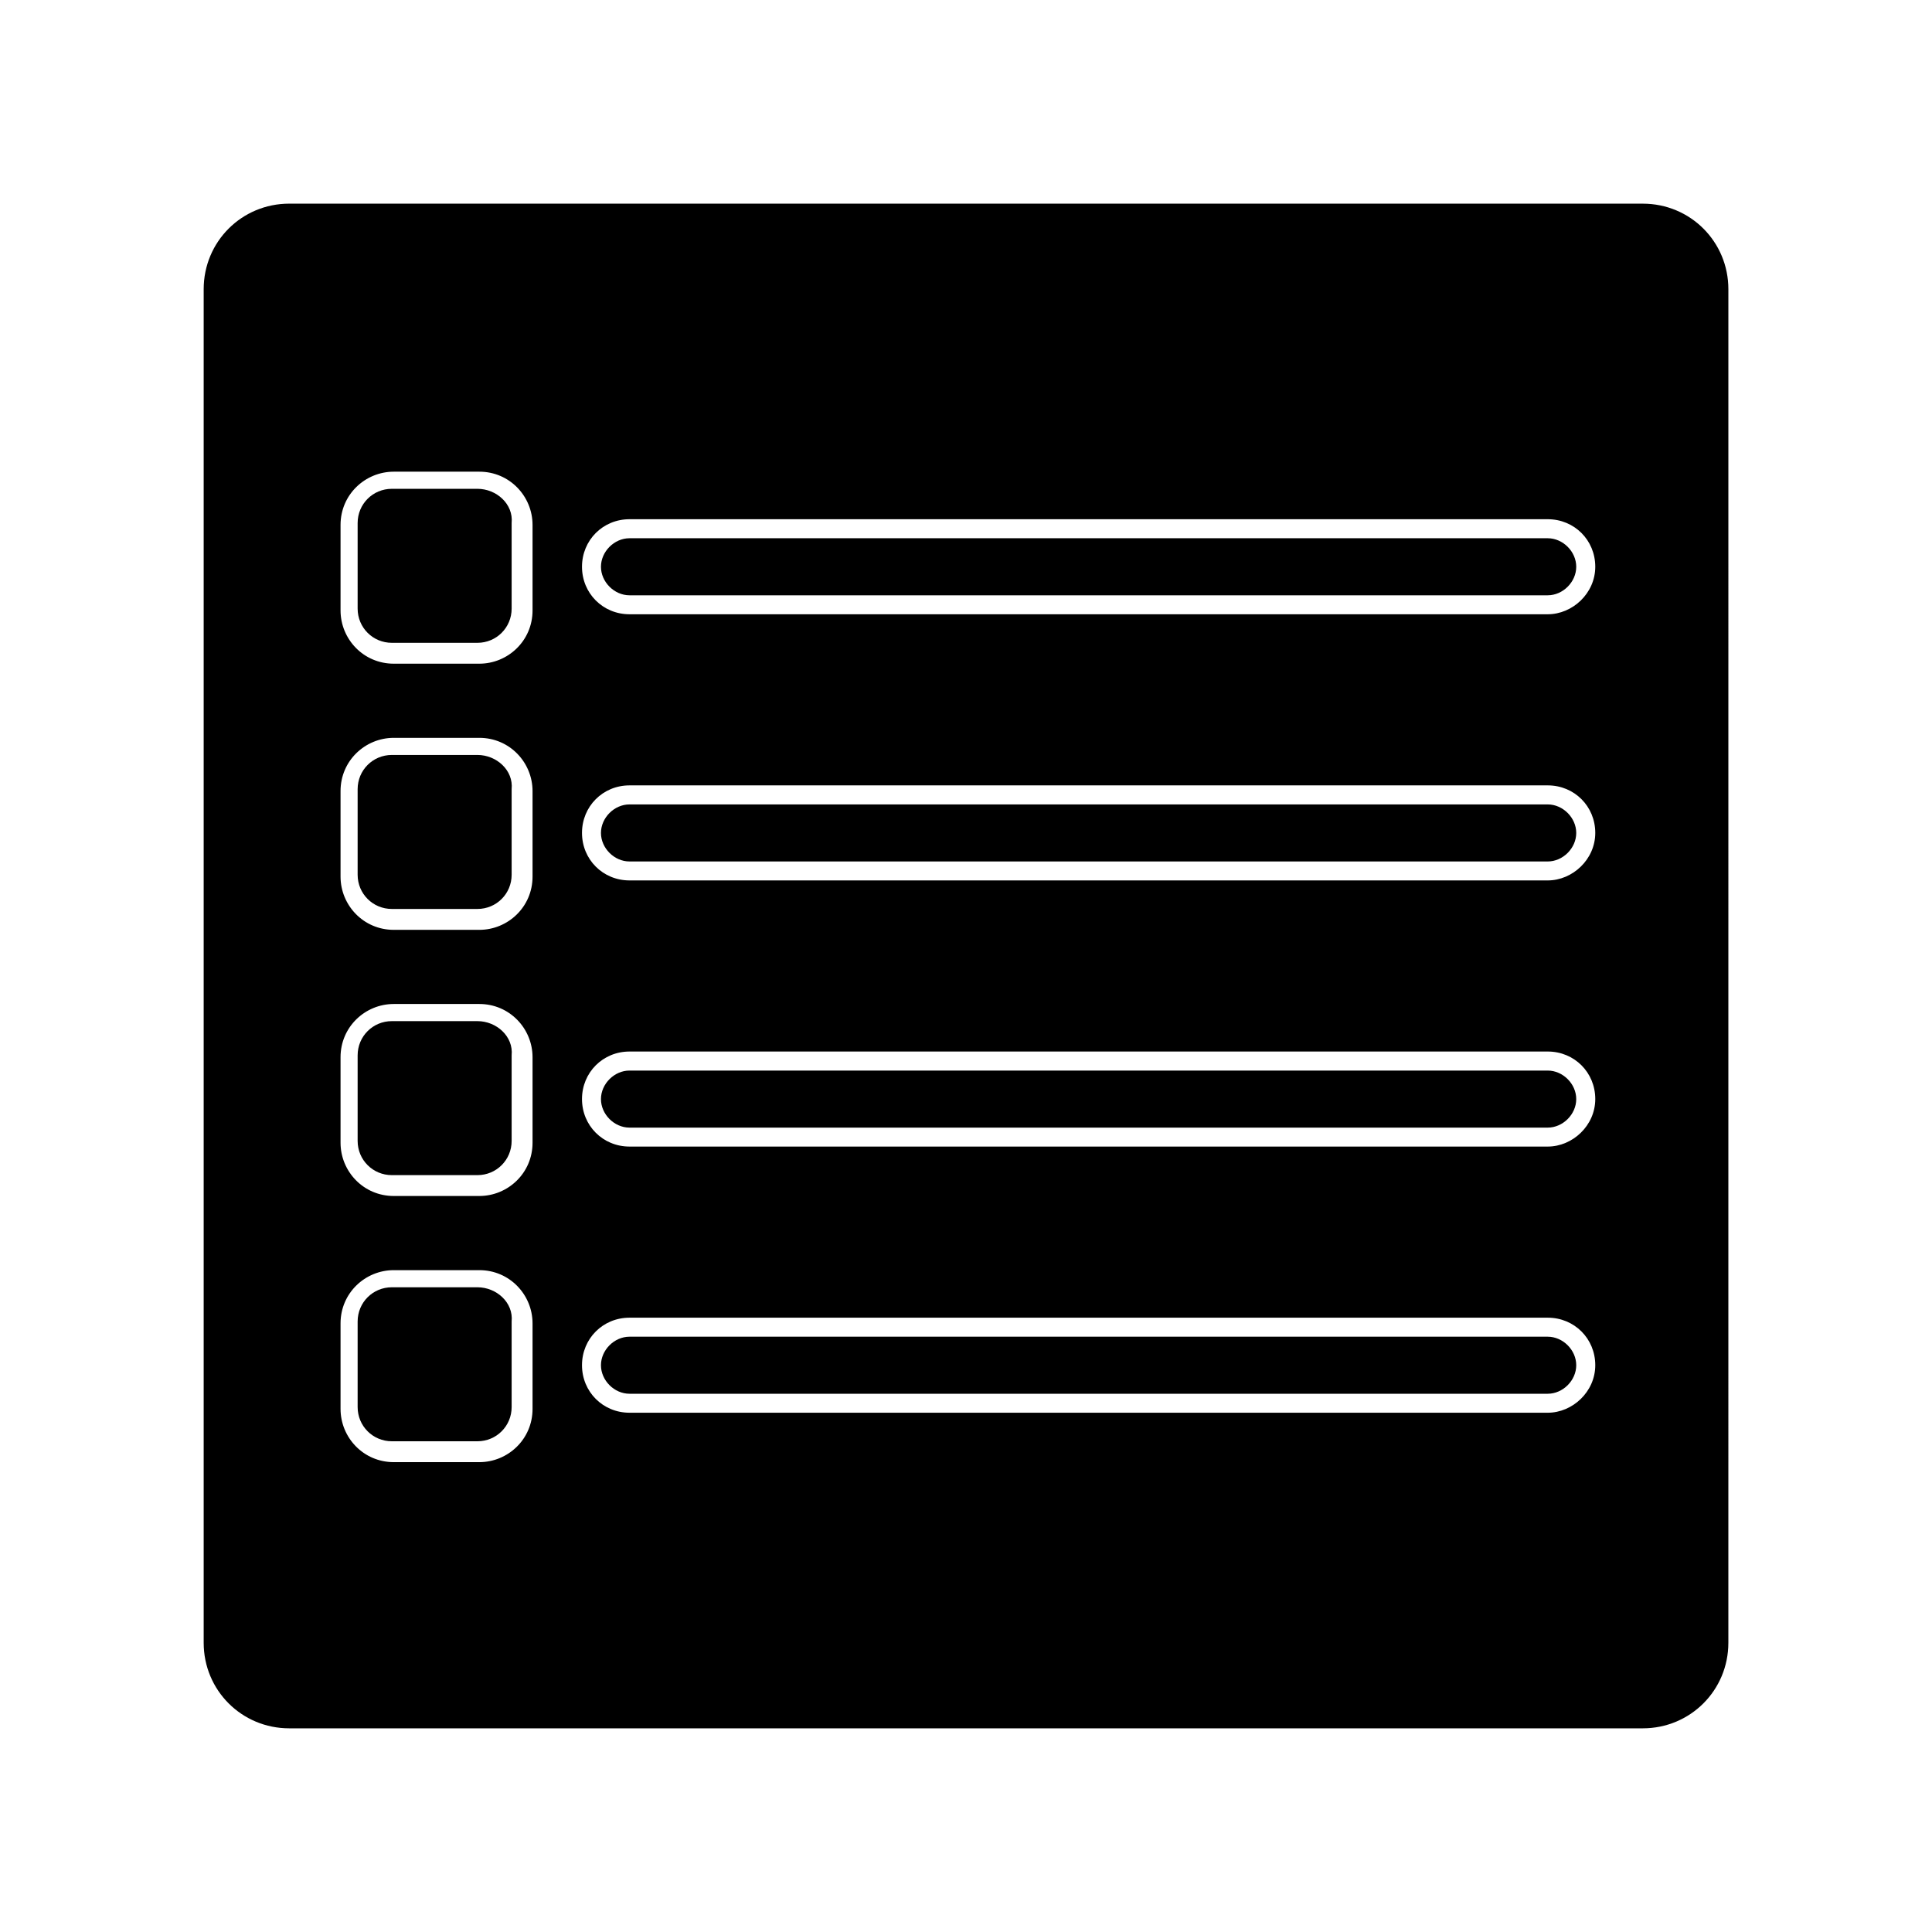
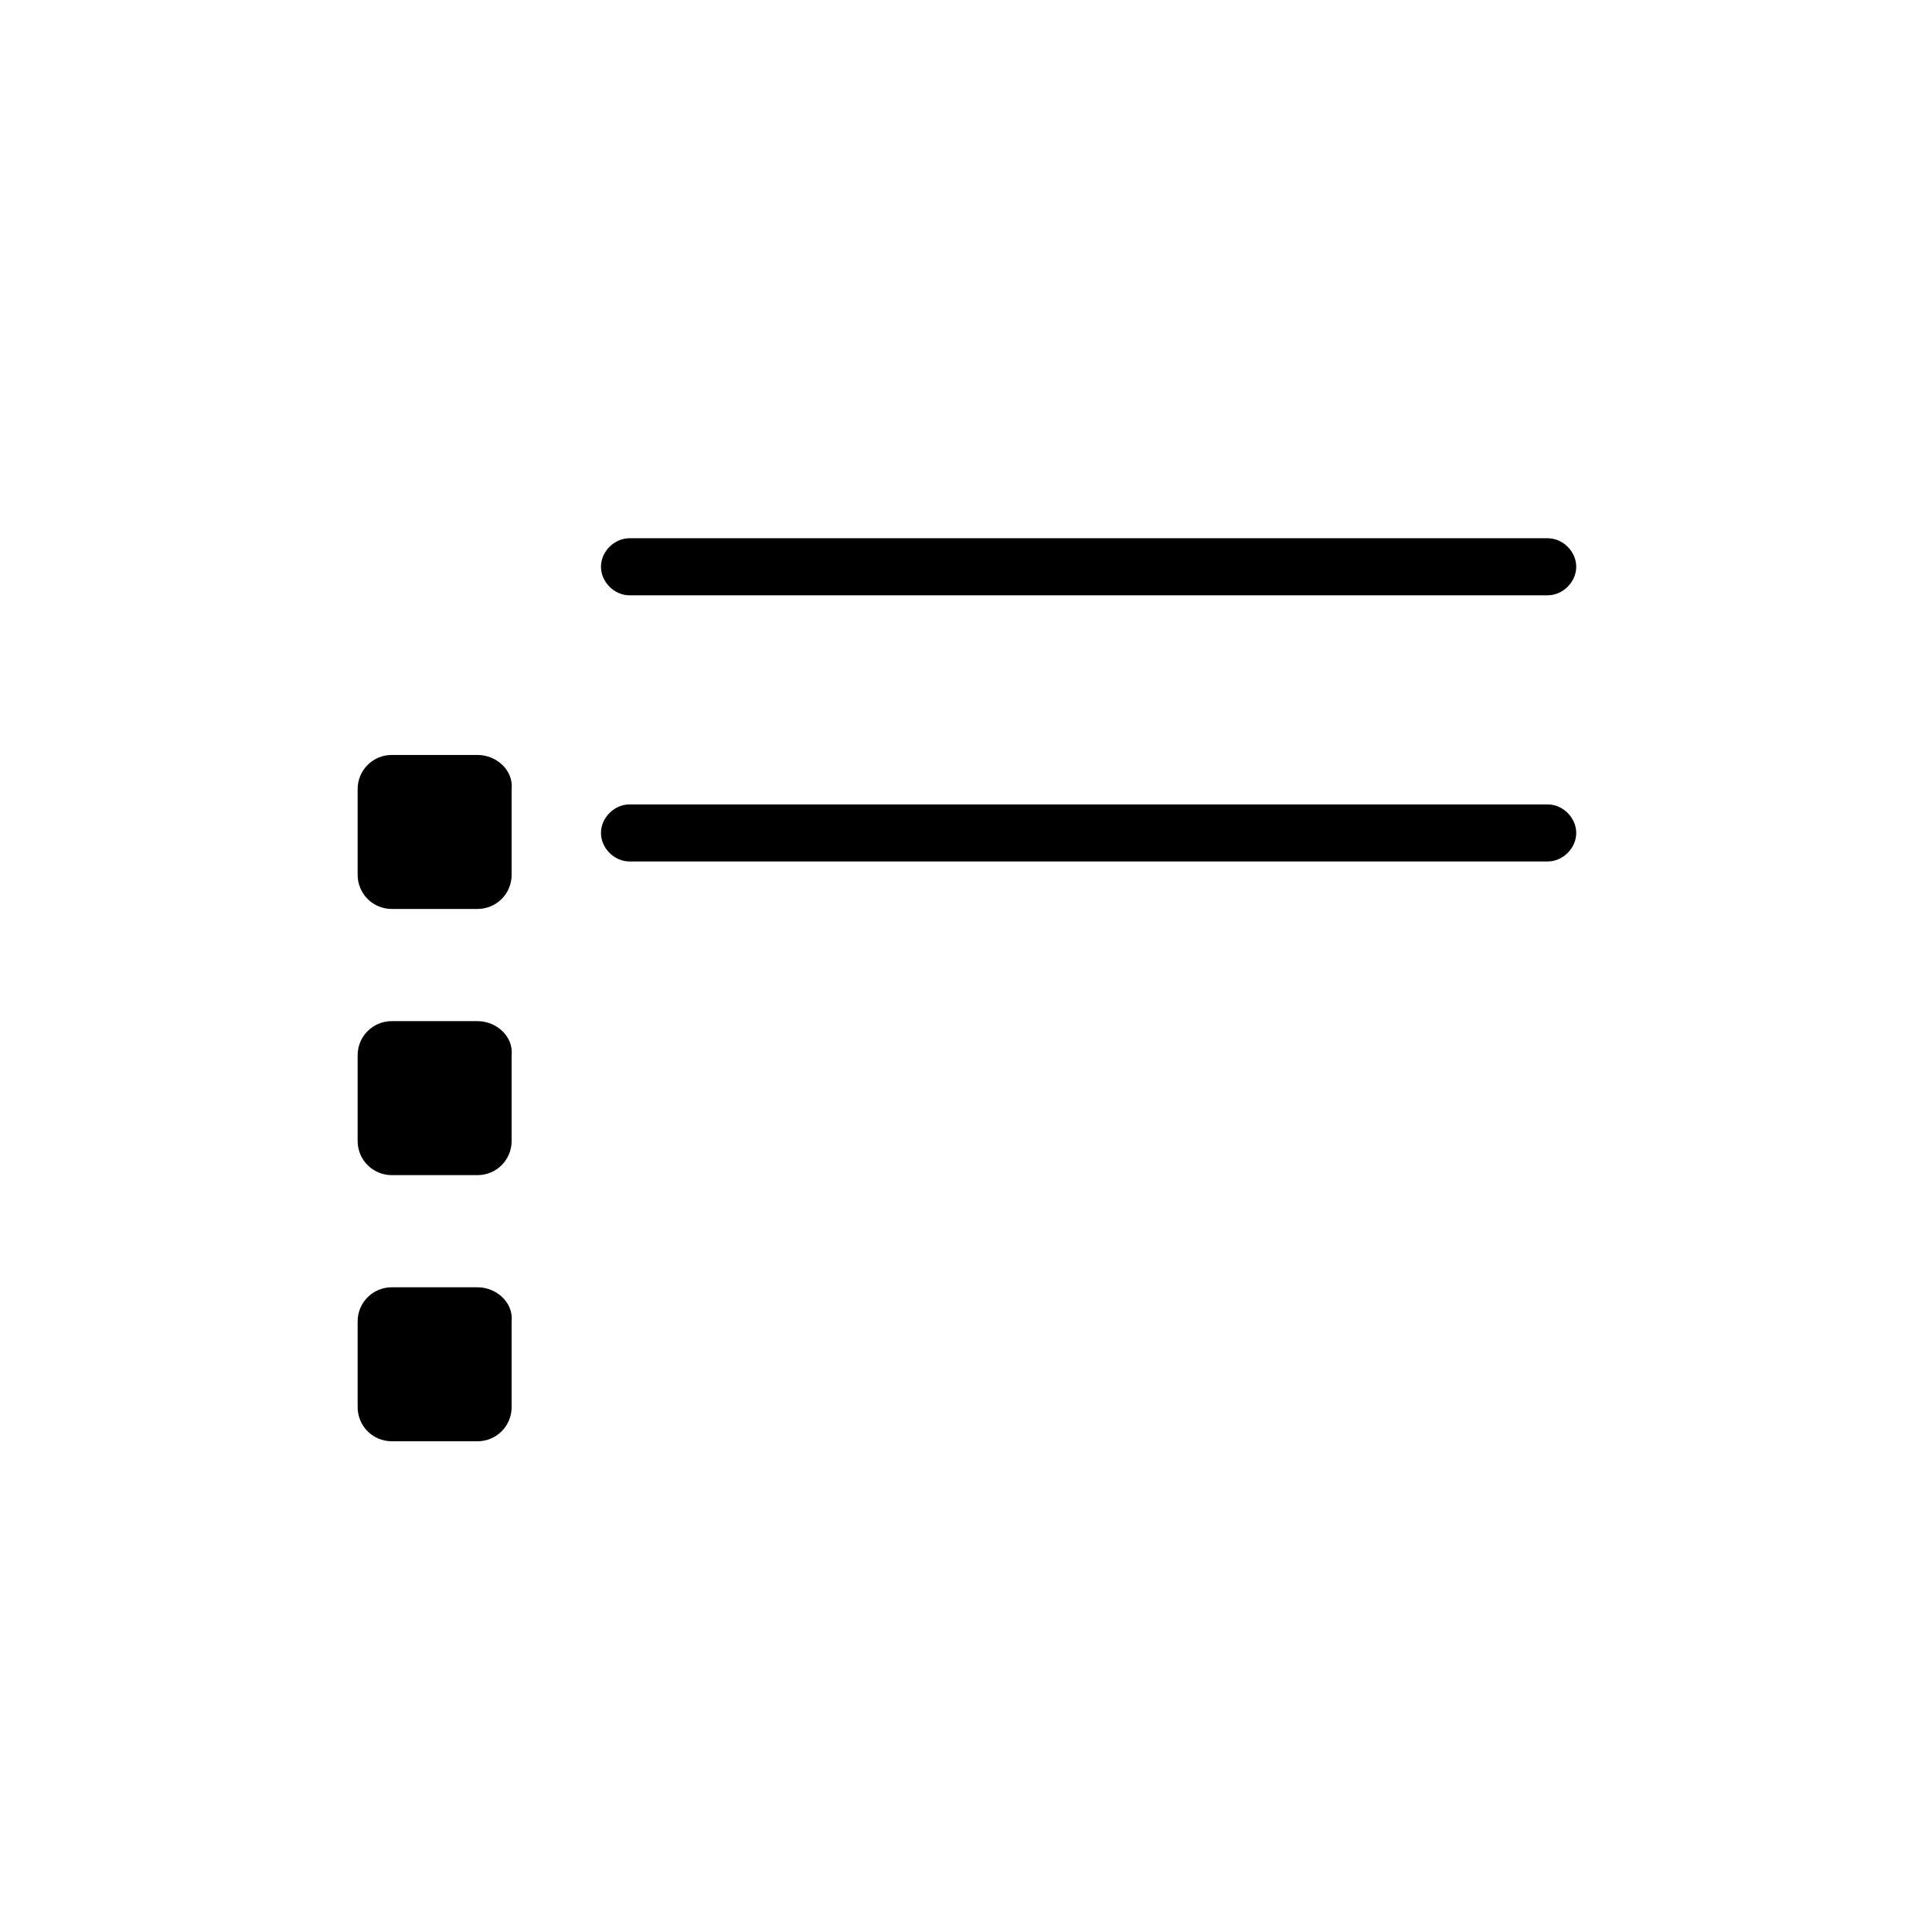
<svg xmlns="http://www.w3.org/2000/svg" fill="#000000" width="800px" height="800px" version="1.1" viewBox="144 144 512 512">
  <g>
-     <path d="m554.16 427.71h-243.34c-4.031 0-7.559 3.527-7.559 7.559s3.527 7.559 7.559 7.559h243.34c4.031 0 7.559-3.527 7.559-7.559s-3.527-7.559-7.559-7.559z" />
    <path d="m270.52 344.07h-22.672c-5.039 0-9.07 4.031-9.07 9.07v22.672c0 5.039 4.031 9.07 9.07 9.07h22.672c5.039 0 9.07-4.031 9.07-9.07v-22.672c0.504-5.039-4.031-9.07-9.07-9.07z" />
    <path d="m554.16 357.18h-243.34c-4.031 0-7.559 3.527-7.559 7.559s3.527 7.559 7.559 7.559h243.34c4.031 0 7.559-3.527 7.559-7.559s-3.527-7.559-7.559-7.559z" />
-     <path d="m554.16 498.24h-243.34c-4.031 0-7.559 3.527-7.559 7.559s3.527 7.559 7.559 7.559h243.34c4.031 0 7.559-3.527 7.559-7.559s-3.527-7.559-7.559-7.559z" />
    <path d="m270.52 485.14h-22.672c-5.039 0-9.07 4.031-9.07 9.07v22.672c0 5.039 4.031 9.07 9.07 9.07h22.672c5.039 0 9.07-4.031 9.07-9.07v-22.672c0.504-5.039-4.031-9.07-9.07-9.07z" />
    <path d="m270.52 414.61h-22.672c-5.039 0-9.07 4.031-9.07 9.07v22.672c0 5.039 4.031 9.07 9.07 9.07h22.672c5.039 0 9.07-4.031 9.07-9.07v-22.672c0.504-5.039-4.031-9.07-9.07-9.07z" />
-     <path d="m270.52 273.54h-22.672c-5.039 0-9.07 4.031-9.07 9.07v22.672c0 5.039 4.031 9.07 9.07 9.07h22.672c5.039 0 9.07-4.031 9.07-9.07v-22.672c0.504-5.039-4.031-9.07-9.07-9.07z" />
-     <path d="m579.36 197.97h-358.71c-12.594 0-22.672 10.078-22.672 22.672v358.71c0 12.594 10.078 22.672 22.672 22.672h358.71c12.594 0 22.672-10.078 22.672-22.672l0.004-358.71c0-12.594-10.078-22.668-22.672-22.668zm-294.23 319.41c0 8.062-6.551 14.105-14.105 14.105h-22.672c-8.062 0-14.105-6.551-14.105-14.105v-22.672c0-8.062 6.551-14.105 14.105-14.105h22.672c8.062 0 14.105 6.551 14.105 14.105zm0-70.535c0 8.062-6.551 14.105-14.105 14.105h-22.672c-8.062 0-14.105-6.551-14.105-14.105v-22.672c0-8.062 6.551-14.105 14.105-14.105h22.672c8.062 0 14.105 6.551 14.105 14.105zm0-70.531c0 8.062-6.551 14.105-14.105 14.105h-22.672c-8.062 0-14.105-6.551-14.105-14.105v-22.672c0-8.062 6.551-14.105 14.105-14.105h22.672c8.062 0 14.105 6.551 14.105 14.105zm0-70.535c0 8.062-6.551 14.105-14.105 14.105h-22.672c-8.062 0-14.105-6.551-14.105-14.105v-22.672c0-8.062 6.551-14.105 14.105-14.105h22.672c8.062 0 14.105 6.551 14.105 14.105zm269.04 212.61h-243.34c-7.055 0-12.594-5.543-12.594-12.594 0-7.055 5.543-12.594 12.594-12.594h243.34c7.055 0 12.594 5.543 12.594 12.594s-6.043 12.594-12.594 12.594zm0-70.535h-243.34c-7.055 0-12.594-5.543-12.594-12.594 0-7.055 5.543-12.594 12.594-12.594h243.34c7.055 0 12.594 5.543 12.594 12.594 0 7.055-6.043 12.594-12.594 12.594zm0-70.531h-243.34c-7.055 0-12.594-5.543-12.594-12.594 0-7.055 5.543-12.594 12.594-12.594h243.34c7.055 0 12.594 5.543 12.594 12.594s-6.043 12.594-12.594 12.594zm0-70.535h-243.34c-7.055 0-12.594-5.543-12.594-12.594 0-7.055 5.543-12.594 12.594-12.594h243.34c7.055 0 12.594 5.543 12.594 12.594s-6.043 12.594-12.594 12.594z" />
    <path d="m554.16 286.64h-243.34c-4.031 0-7.559 3.527-7.559 7.559s3.527 7.559 7.559 7.559h243.34c4.031 0 7.559-3.527 7.559-7.559s-3.527-7.559-7.559-7.559z" />
  </g>
</svg>